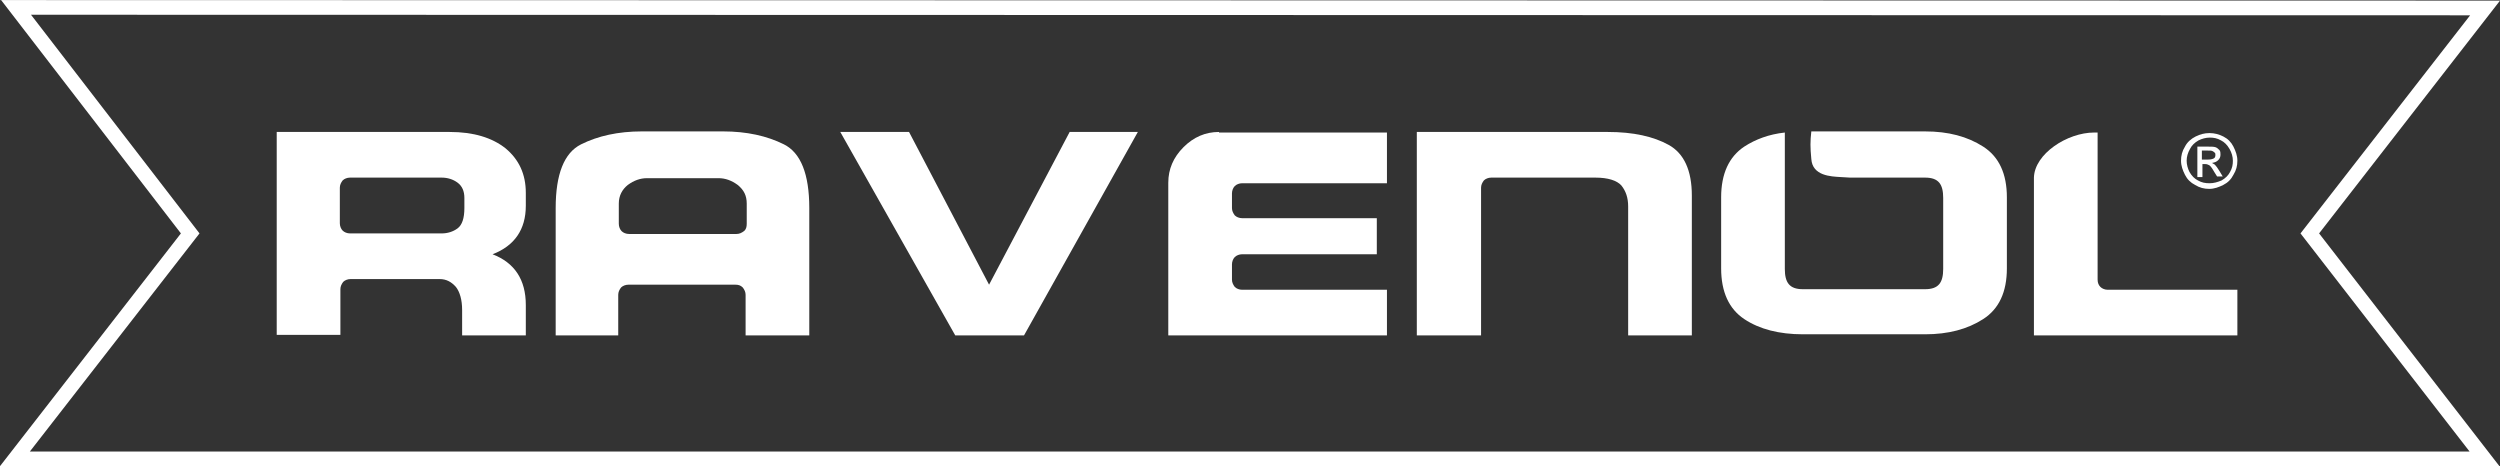
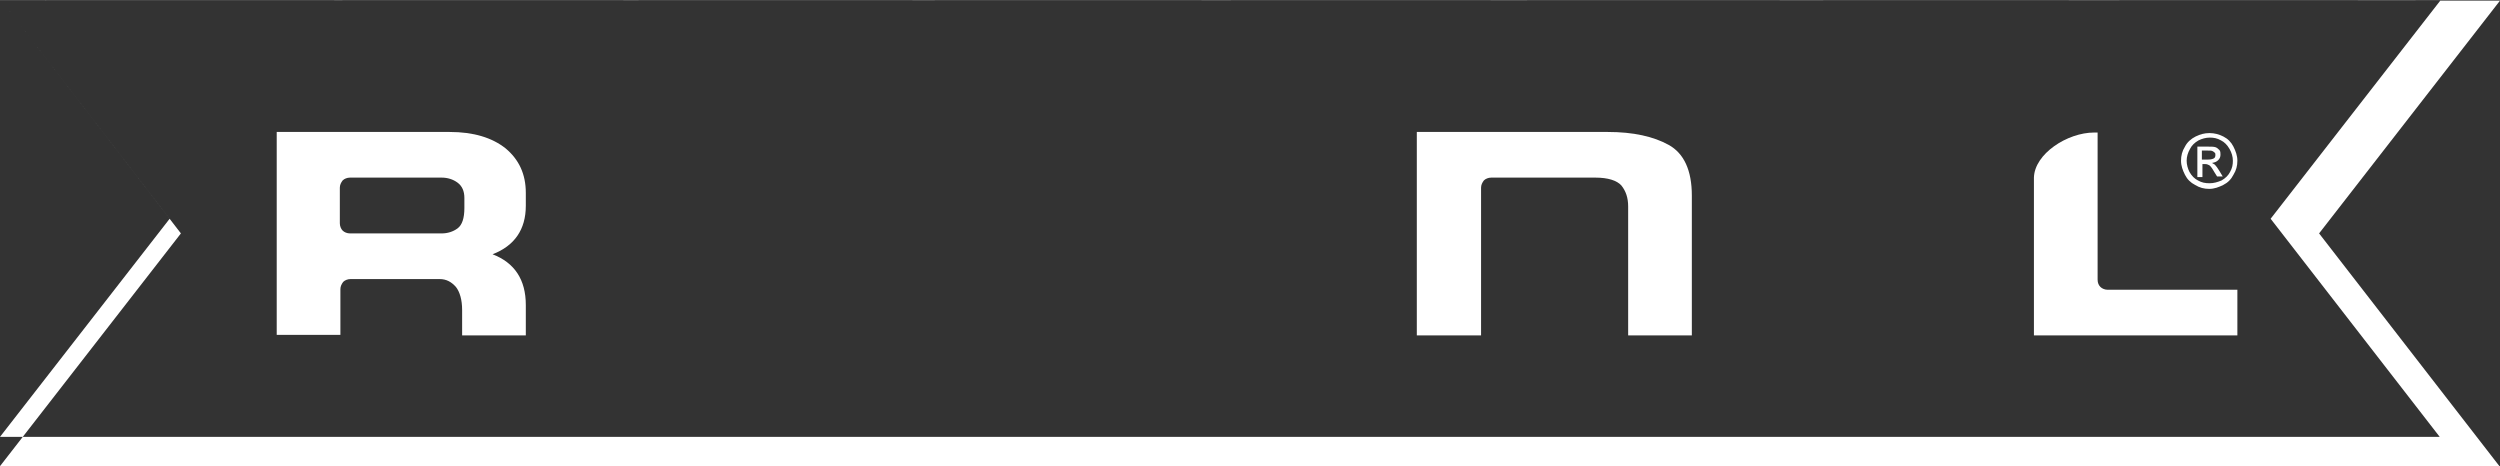
<svg xmlns="http://www.w3.org/2000/svg" xml:space="preserve" width="50mm" height="9.325mm" version="1.1" style="shape-rendering:geometricPrecision; text-rendering:geometricPrecision; image-rendering:optimizeQuality; fill-rule:evenodd; clip-rule:evenodd" viewBox="0 0 44.36 8.27">
  <rect x="0" y="0" width="44.36" height="8.27" fill="#333333" stroke="none" />
  <defs>
    <style type="text/css"> .fil0 {fill:white} .fil1 {fill:white;fill-rule:nonzero} </style>
  </defs>
  <g id="Layer_x0020_1">
    <g id="ravenol-seeklogo.com.cdr">
-       <path class="fil0" d="M0.02 0l44.34 0.01 -3.21 4.13 3.2 4.13 -44.35 0 3.21 -4.13 -3.19 -4.14zm0.53 0.26l2.99 3.88 -3.01 3.87 43.29 -0 -3 -3.87 3.01 -3.87 -43.28 -0.01z" />
+       <path class="fil0" d="M0.02 0l44.34 0.01 -3.21 4.13 3.2 4.13 -44.35 0 3.21 -4.13 -3.19 -4.14zl2.99 3.88 -3.01 3.87 43.29 -0 -3 -3.87 3.01 -3.87 -43.28 -0.01z" />
      <path class="fil1" d="M39.21 2.36c0.08,0 0.16,0.02 0.24,0.06 0.08,0.04 0.14,0.1 0.18,0.18 0.04,0.08 0.07,0.16 0.07,0.25 0,0.09 -0.02,0.17 -0.07,0.25 -0.04,0.08 -0.1,0.14 -0.18,0.18 -0.08,0.04 -0.16,0.07 -0.25,0.07 -0.09,0 -0.17,-0.02 -0.25,-0.07 -0.08,-0.04 -0.14,-0.1 -0.18,-0.18 -0.04,-0.08 -0.07,-0.16 -0.07,-0.25 0,-0.09 0.02,-0.17 0.07,-0.25 0.04,-0.08 0.11,-0.14 0.19,-0.18 0.08,-0.04 0.16,-0.06 0.24,-0.06zm0 0.08c-0.07,0 -0.14,0.02 -0.2,0.05 -0.07,0.04 -0.12,0.09 -0.15,0.15 -0.04,0.07 -0.06,0.14 -0.06,0.21 0,0.07 0.02,0.14 0.05,0.2 0.04,0.07 0.09,0.12 0.15,0.15 0.07,0.04 0.13,0.05 0.21,0.05 0.07,0 0.14,-0.02 0.21,-0.05 0.07,-0.04 0.12,-0.09 0.15,-0.15 0.04,-0.07 0.05,-0.13 0.05,-0.2 0,-0.07 -0.02,-0.14 -0.06,-0.21 -0.04,-0.07 -0.09,-0.12 -0.15,-0.15 -0.07,-0.04 -0.13,-0.05 -0.2,-0.05zm-0.22 0.69l0 -0.53 0.18 0c0.06,0 0.11,0 0.14,0.01 0.03,0.01 0.05,0.03 0.07,0.05 0.02,0.02 0.02,0.05 0.02,0.08 0,0.04 -0.01,0.07 -0.04,0.1 -0.03,0.03 -0.06,0.04 -0.11,0.05 0.02,0.01 0.03,0.02 0.05,0.03 0.02,0.02 0.05,0.06 0.08,0.11l0.06 0.1 -0.1 0 -0.05 -0.08c-0.04,-0.07 -0.07,-0.11 -0.09,-0.12 -0.02,-0.01 -0.04,-0.02 -0.07,-0.02l-0.05 0 0 0.23 -0.09 0zm0.09 -0.3l0.1 0c0.05,0 0.08,-0.01 0.1,-0.02 0.02,-0.01 0.03,-0.03 0.03,-0.06 0,-0.02 -0,-0.03 -0.01,-0.04 -0.01,-0.01 -0.02,-0.02 -0.04,-0.03 -0.02,-0.01 -0.04,-0.01 -0.09,-0.01l-0.1 0 0 0.16z" />
      <path class="fil1" d="M4.91 5.95l0 -3.61 3.07 0c0.42,0 0.75,0.1 0.99,0.29 0.24,0.2 0.36,0.46 0.36,0.79l0 0.23c0,0.42 -0.2,0.71 -0.59,0.86 0.39,0.15 0.59,0.45 0.59,0.9l0 0.54 -1.13 0 0 -0.45c0,-0.18 -0.04,-0.32 -0.11,-0.41 -0.08,-0.09 -0.17,-0.14 -0.29,-0.14l-1.58 0c-0.05,0 -0.1,0.02 -0.13,0.05 -0.03,0.04 -0.05,0.08 -0.05,0.13l0 0.81 -1.13 0zm2.93 -1.81c0.1,0 0.2,-0.03 0.28,-0.09 0.08,-0.06 0.12,-0.18 0.12,-0.36l0 -0.18c0,-0.12 -0.04,-0.21 -0.12,-0.27 -0.08,-0.06 -0.18,-0.09 -0.28,-0.09l-1.63 0c-0.05,0 -0.1,0.02 -0.13,0.05 -0.03,0.04 -0.05,0.08 -0.05,0.13l0 0.63c0,0.05 0.02,0.1 0.05,0.13 0.03,0.03 0.08,0.05 0.13,0.05l1.63 0z" />
-       <path class="fil1" d="M13.07 4.15c0.05,0 0.09,-0.02 0.13,-0.05 0.04,-0.03 0.05,-0.08 0.05,-0.13l0 -0.36c0,-0.14 -0.05,-0.24 -0.16,-0.33 -0.11,-0.08 -0.22,-0.12 -0.34,-0.12l-1.27 0c-0.12,0 -0.23,0.04 -0.34,0.12 -0.1,0.08 -0.16,0.19 -0.16,0.33l0 0.36c0,0.05 0.02,0.1 0.05,0.13 0.03,0.03 0.08,0.05 0.13,0.05l1.9 0zm-3.21 1.8l0 -2.26c0,-0.6 0.15,-0.98 0.45,-1.13 0.3,-0.15 0.66,-0.23 1.08,-0.23l1.44 0c0.42,0 0.78,0.08 1.08,0.23 0.3,0.15 0.45,0.53 0.45,1.13l0 2.26 -1.13 0 0 -0.72c0,-0.05 -0.02,-0.09 -0.05,-0.13 -0.04,-0.04 -0.08,-0.05 -0.13,-0.05l-1.9 0c-0.05,0 -0.1,0.02 -0.13,0.05 -0.03,0.04 -0.05,0.08 -0.05,0.13l0 0.72 -1.13 0z" />
-       <polygon class="fil1" points="16.95,5.95 14.91,2.34 16.13,2.34 17.55,5.05 18.98,2.34 20.19,2.34 18.17,5.95 " />
-       <path class="fil1" d="M21.63 2.34c-0.24,0 -0.45,0.09 -0.63,0.27 -0.18,0.18 -0.27,0.39 -0.27,0.63l0 2.71 3.88 0 0 -0.81 -2.57 0c-0.05,0 -0.1,-0.02 -0.13,-0.05 -0.03,-0.04 -0.05,-0.08 -0.05,-0.13l0 -0.27c0,-0.05 0.02,-0.1 0.05,-0.13 0.03,-0.03 0.08,-0.05 0.13,-0.05l2.39 0 0 -0.64 -2.39 0c-0.05,0 -0.1,-0.02 -0.13,-0.05 -0.03,-0.04 -0.05,-0.08 -0.05,-0.13l0 -0.26c0,-0.05 0.02,-0.1 0.05,-0.13 0.03,-0.03 0.08,-0.05 0.13,-0.05l2.57 0 0 -0.9 -2.98 0z" />
      <path class="fil1" d="M25.14 5.95l0 -3.61 3.39 0c0.45,0 0.81,0.08 1.08,0.23 0.27,0.15 0.41,0.45 0.41,0.9l0 2.48 -1.13 0 0 -2.29c0,-0.15 -0.04,-0.27 -0.12,-0.37 -0.08,-0.09 -0.24,-0.14 -0.46,-0.14l-1.85 0c-0.05,0 -0.1,0.02 -0.13,0.05 -0.03,0.04 -0.05,0.08 -0.05,0.13l0 2.62 -1.13 0z" />
-       <path class="fil0" d="M34.16 5.13c0.12,0 0.2,-0.03 0.25,-0.09 0.05,-0.06 0.07,-0.15 0.07,-0.27l0 -1.26c0,-0.12 -0.02,-0.21 -0.07,-0.27 -0.05,-0.06 -0.13,-0.09 -0.25,-0.09l-1.33 0 -0.17 -0.01c-0.17,-0.01 -0.5,-0.02 -0.52,-0.32 -0.02,-0.21 -0.02,-0.31 0,-0.49l2.02 0c0.41,0 0.75,0.09 1.03,0.27 0.28,0.18 0.42,0.48 0.42,0.9l0 1.26c0,0.42 -0.14,0.72 -0.42,0.9 -0.28,0.18 -0.62,0.27 -1.03,0.27l-2.17 0c-0.42,0 -0.77,-0.09 -1.04,-0.27 -0.27,-0.18 -0.41,-0.48 -0.41,-0.9l0 -1.26c0,-0.42 0.14,-0.72 0.41,-0.9 0.2,-0.13 0.44,-0.22 0.72,-0.25l0 1.12c-0,0.01 -0,0.03 -0,0.04l0 1.26c0,0.12 0.02,0.21 0.07,0.27 0.05,0.06 0.13,0.09 0.25,0.09l2.17 0z" />
      <path class="fil0" d="M36.81 5.95l-0.72 0 0 -0.72 0 -2.08c0.01,-0.42 0.59,-0.8 1.07,-0.8 0.02,0 0.04,0 0.06,0l0 2.61c0,0.06 0.02,0.1 0.05,0.13 0.03,0.03 0.08,0.05 0.13,0.05l2.3 0 0 0.81 -2.89 0z" />
    </g>
  </g>
</svg>